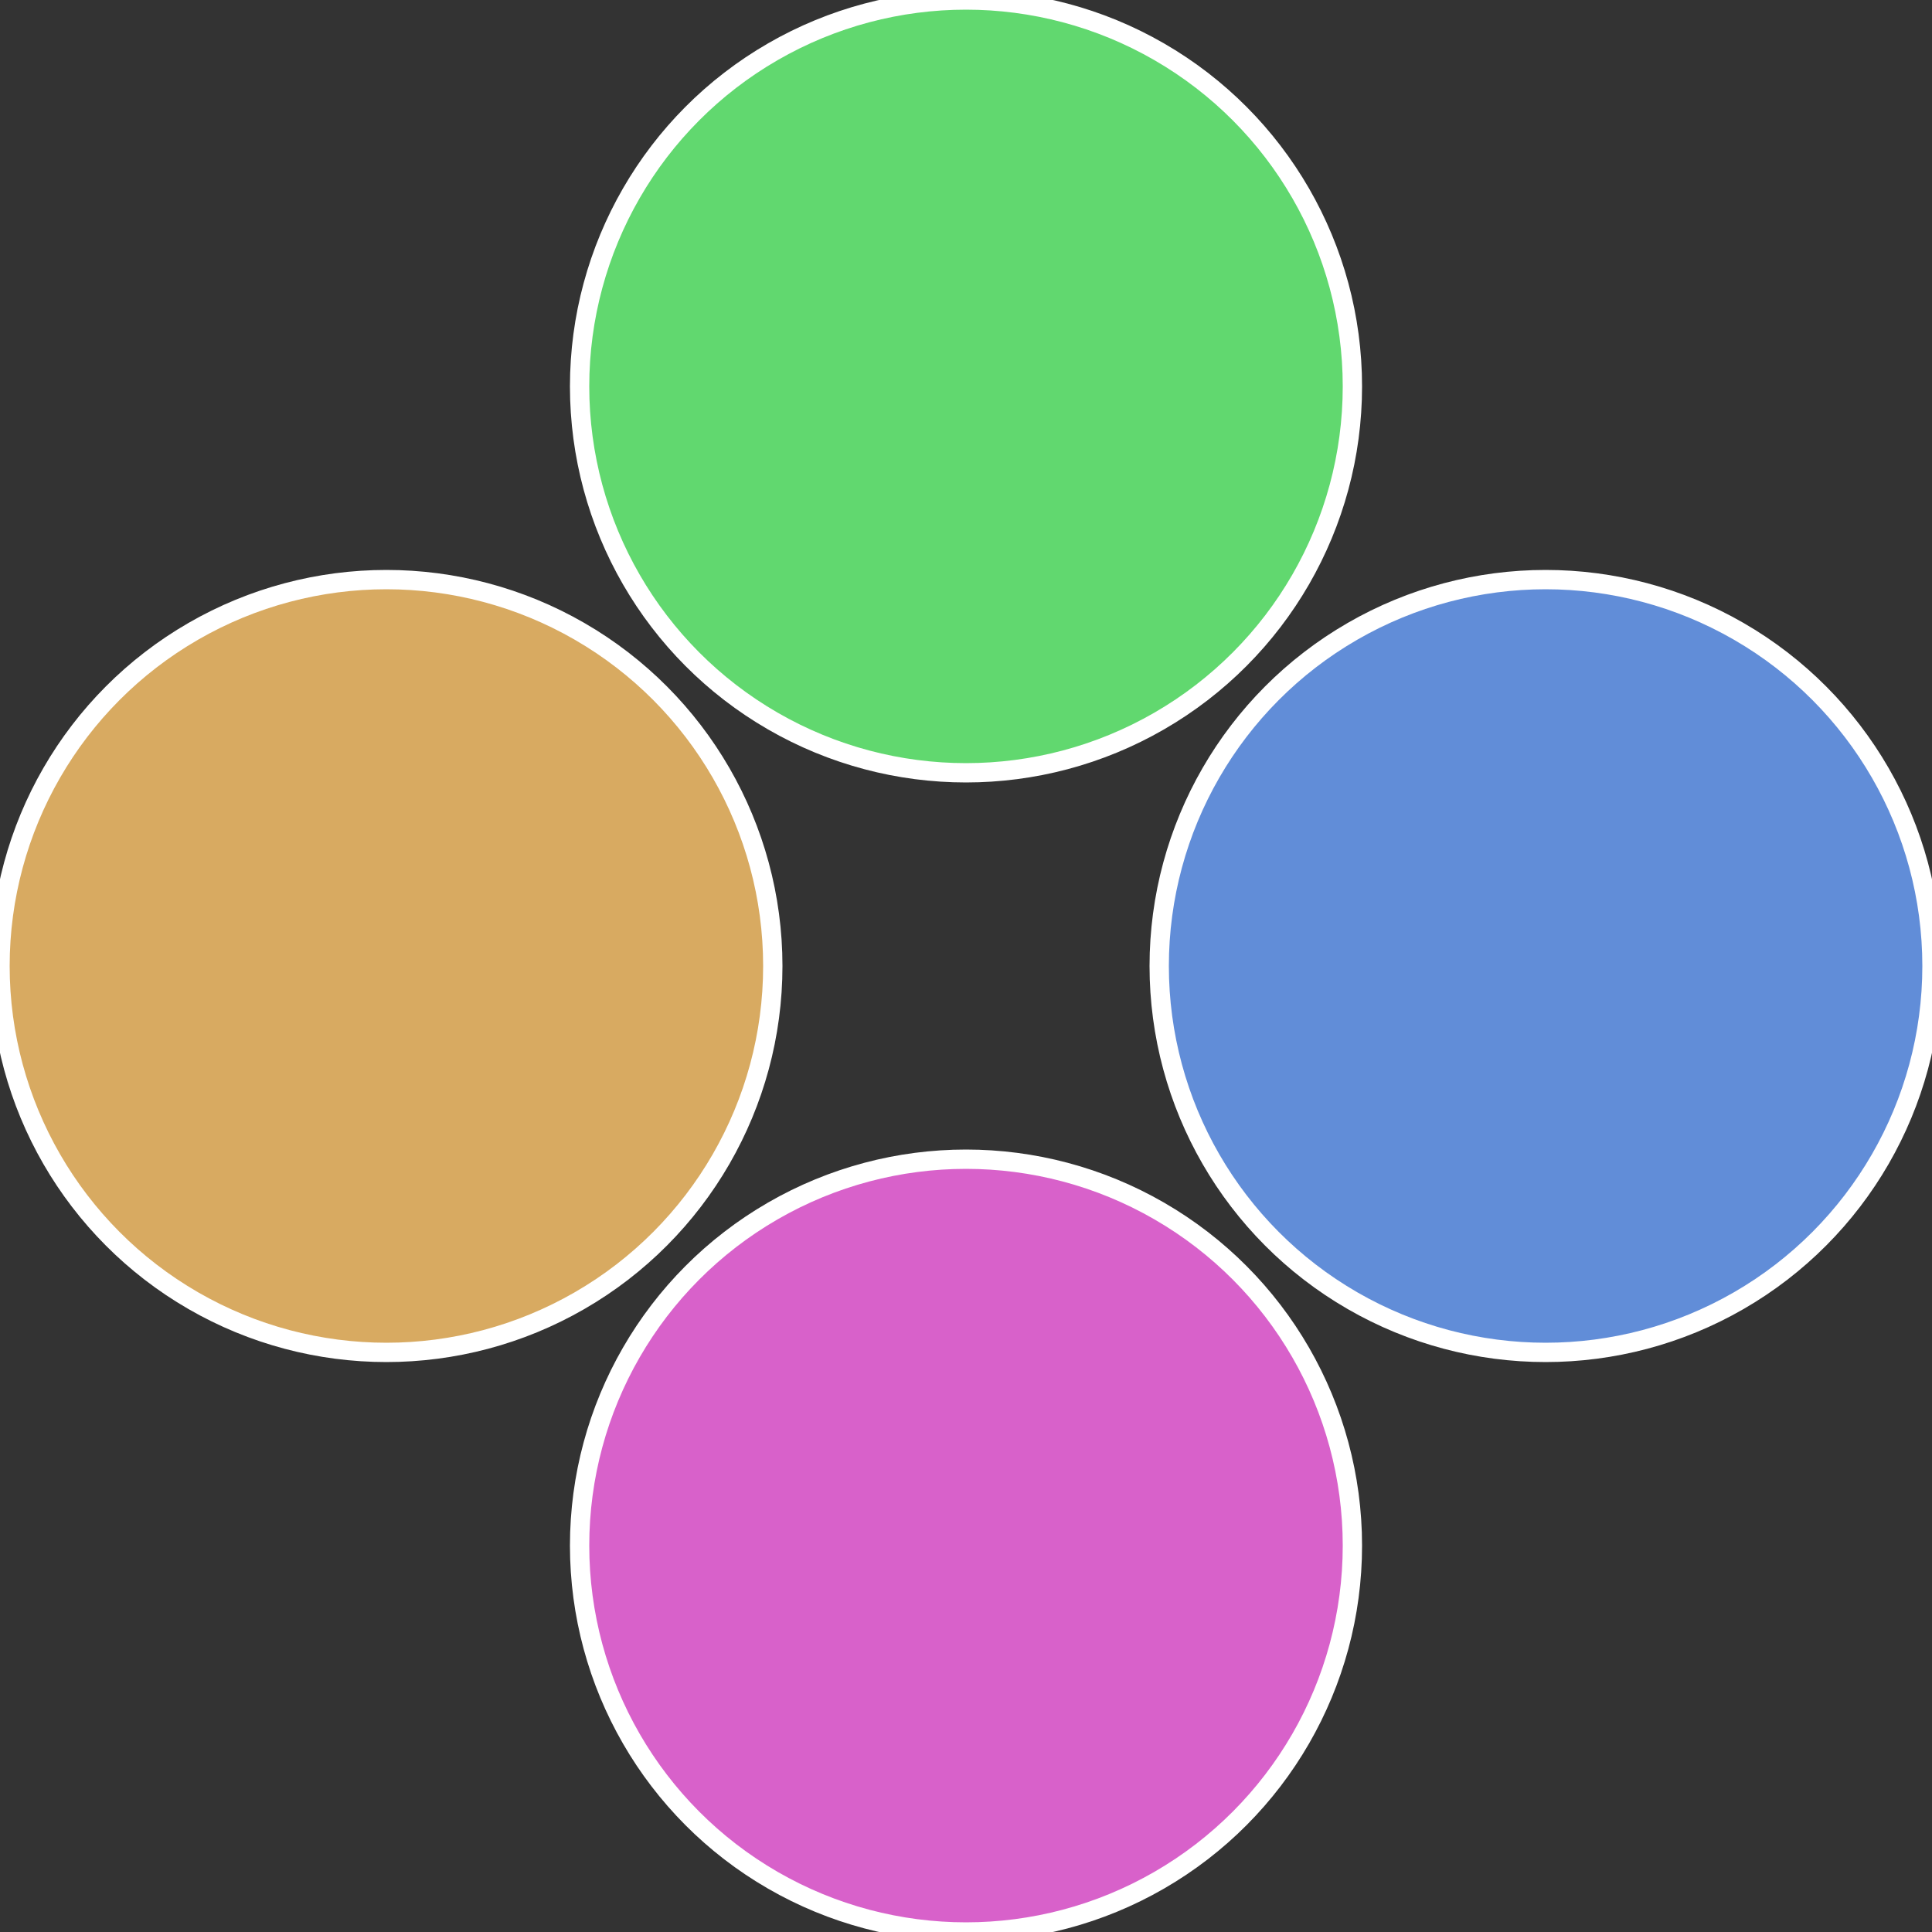
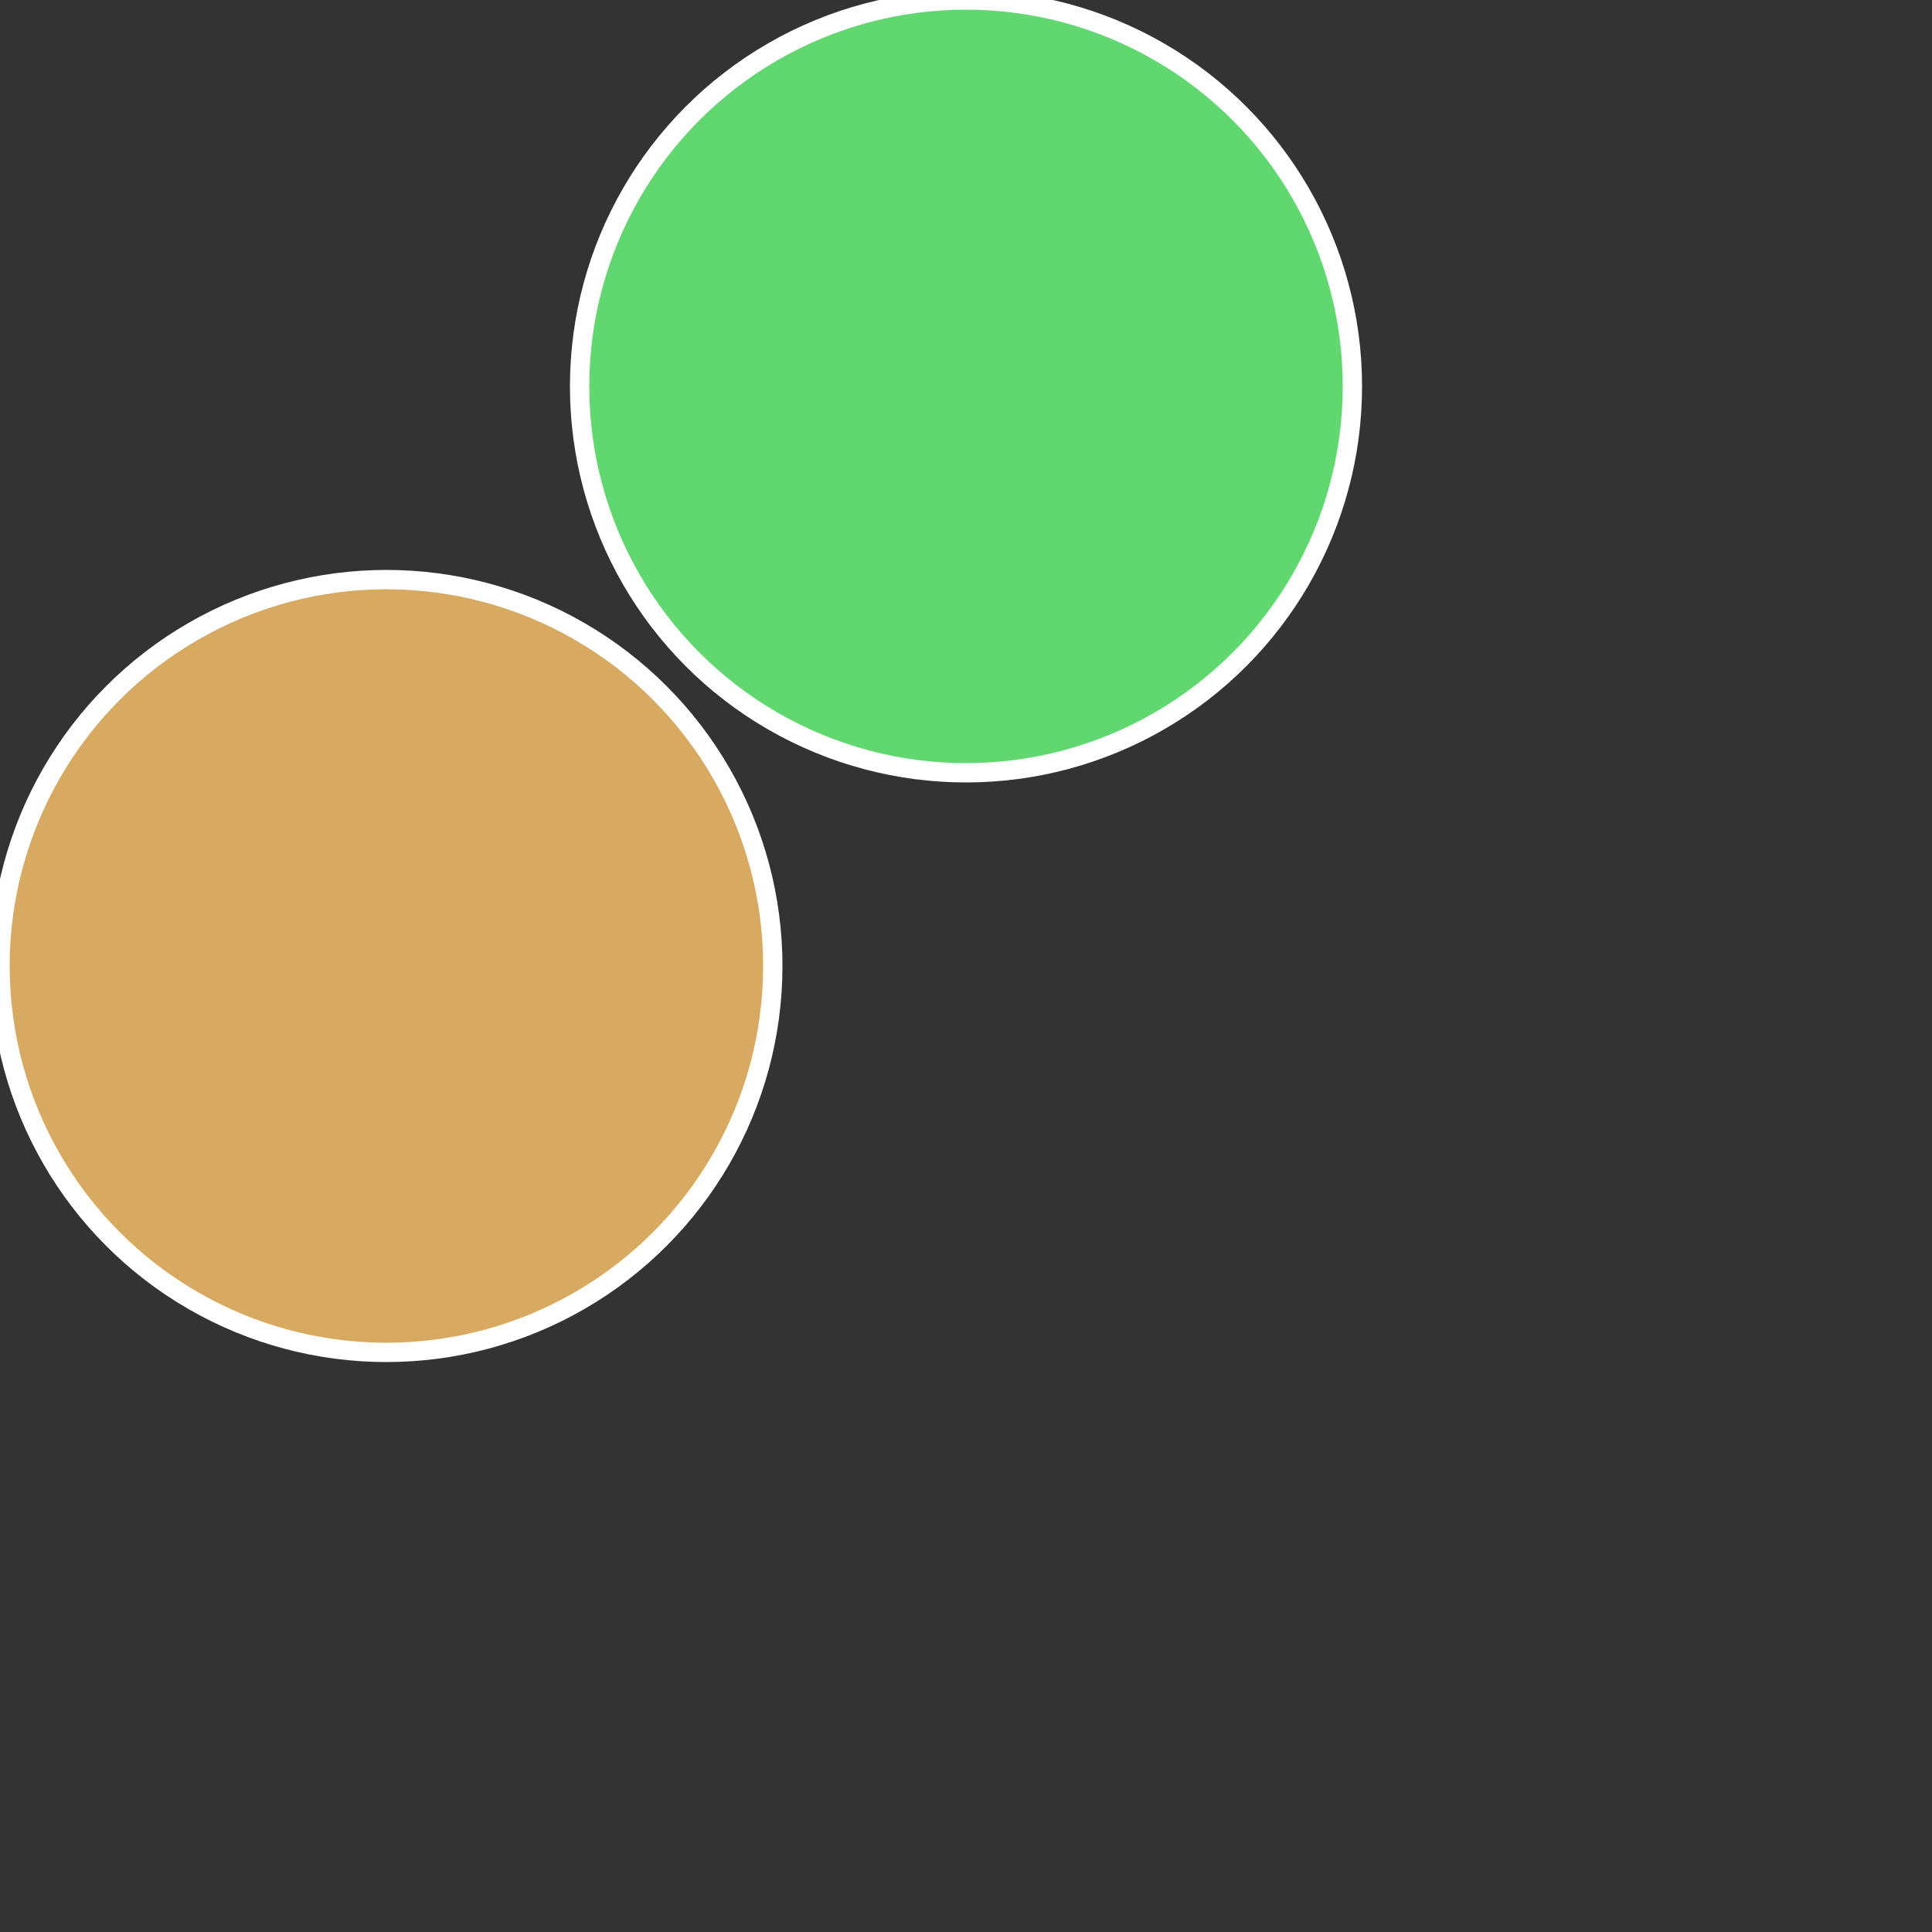
<svg xmlns="http://www.w3.org/2000/svg" width="500" height="500" viewBox="-1 -1 2 2">
  <rect x="-1" y="-1" width="2" height="2" fill="#333333" stroke="none" />
-   <circle cx="0.6" cy="0" r="0.4" fill="#618dd8" stroke="#fff" stroke-width="1%" />
-   <circle cx="3.6739403974421E-17" cy="0.6" r="0.4" fill="#d861ca" stroke="#fff" stroke-width="1%" />
  <circle cx="-0.6" cy="7.3478807948841E-17" r="0.4" fill="#d8aa61" stroke="#fff" stroke-width="1%" />
  <circle cx="-1.1021821192326E-16" cy="-0.6" r="0.4" fill="#61d86f" stroke="#fff" stroke-width="1%" />
</svg>